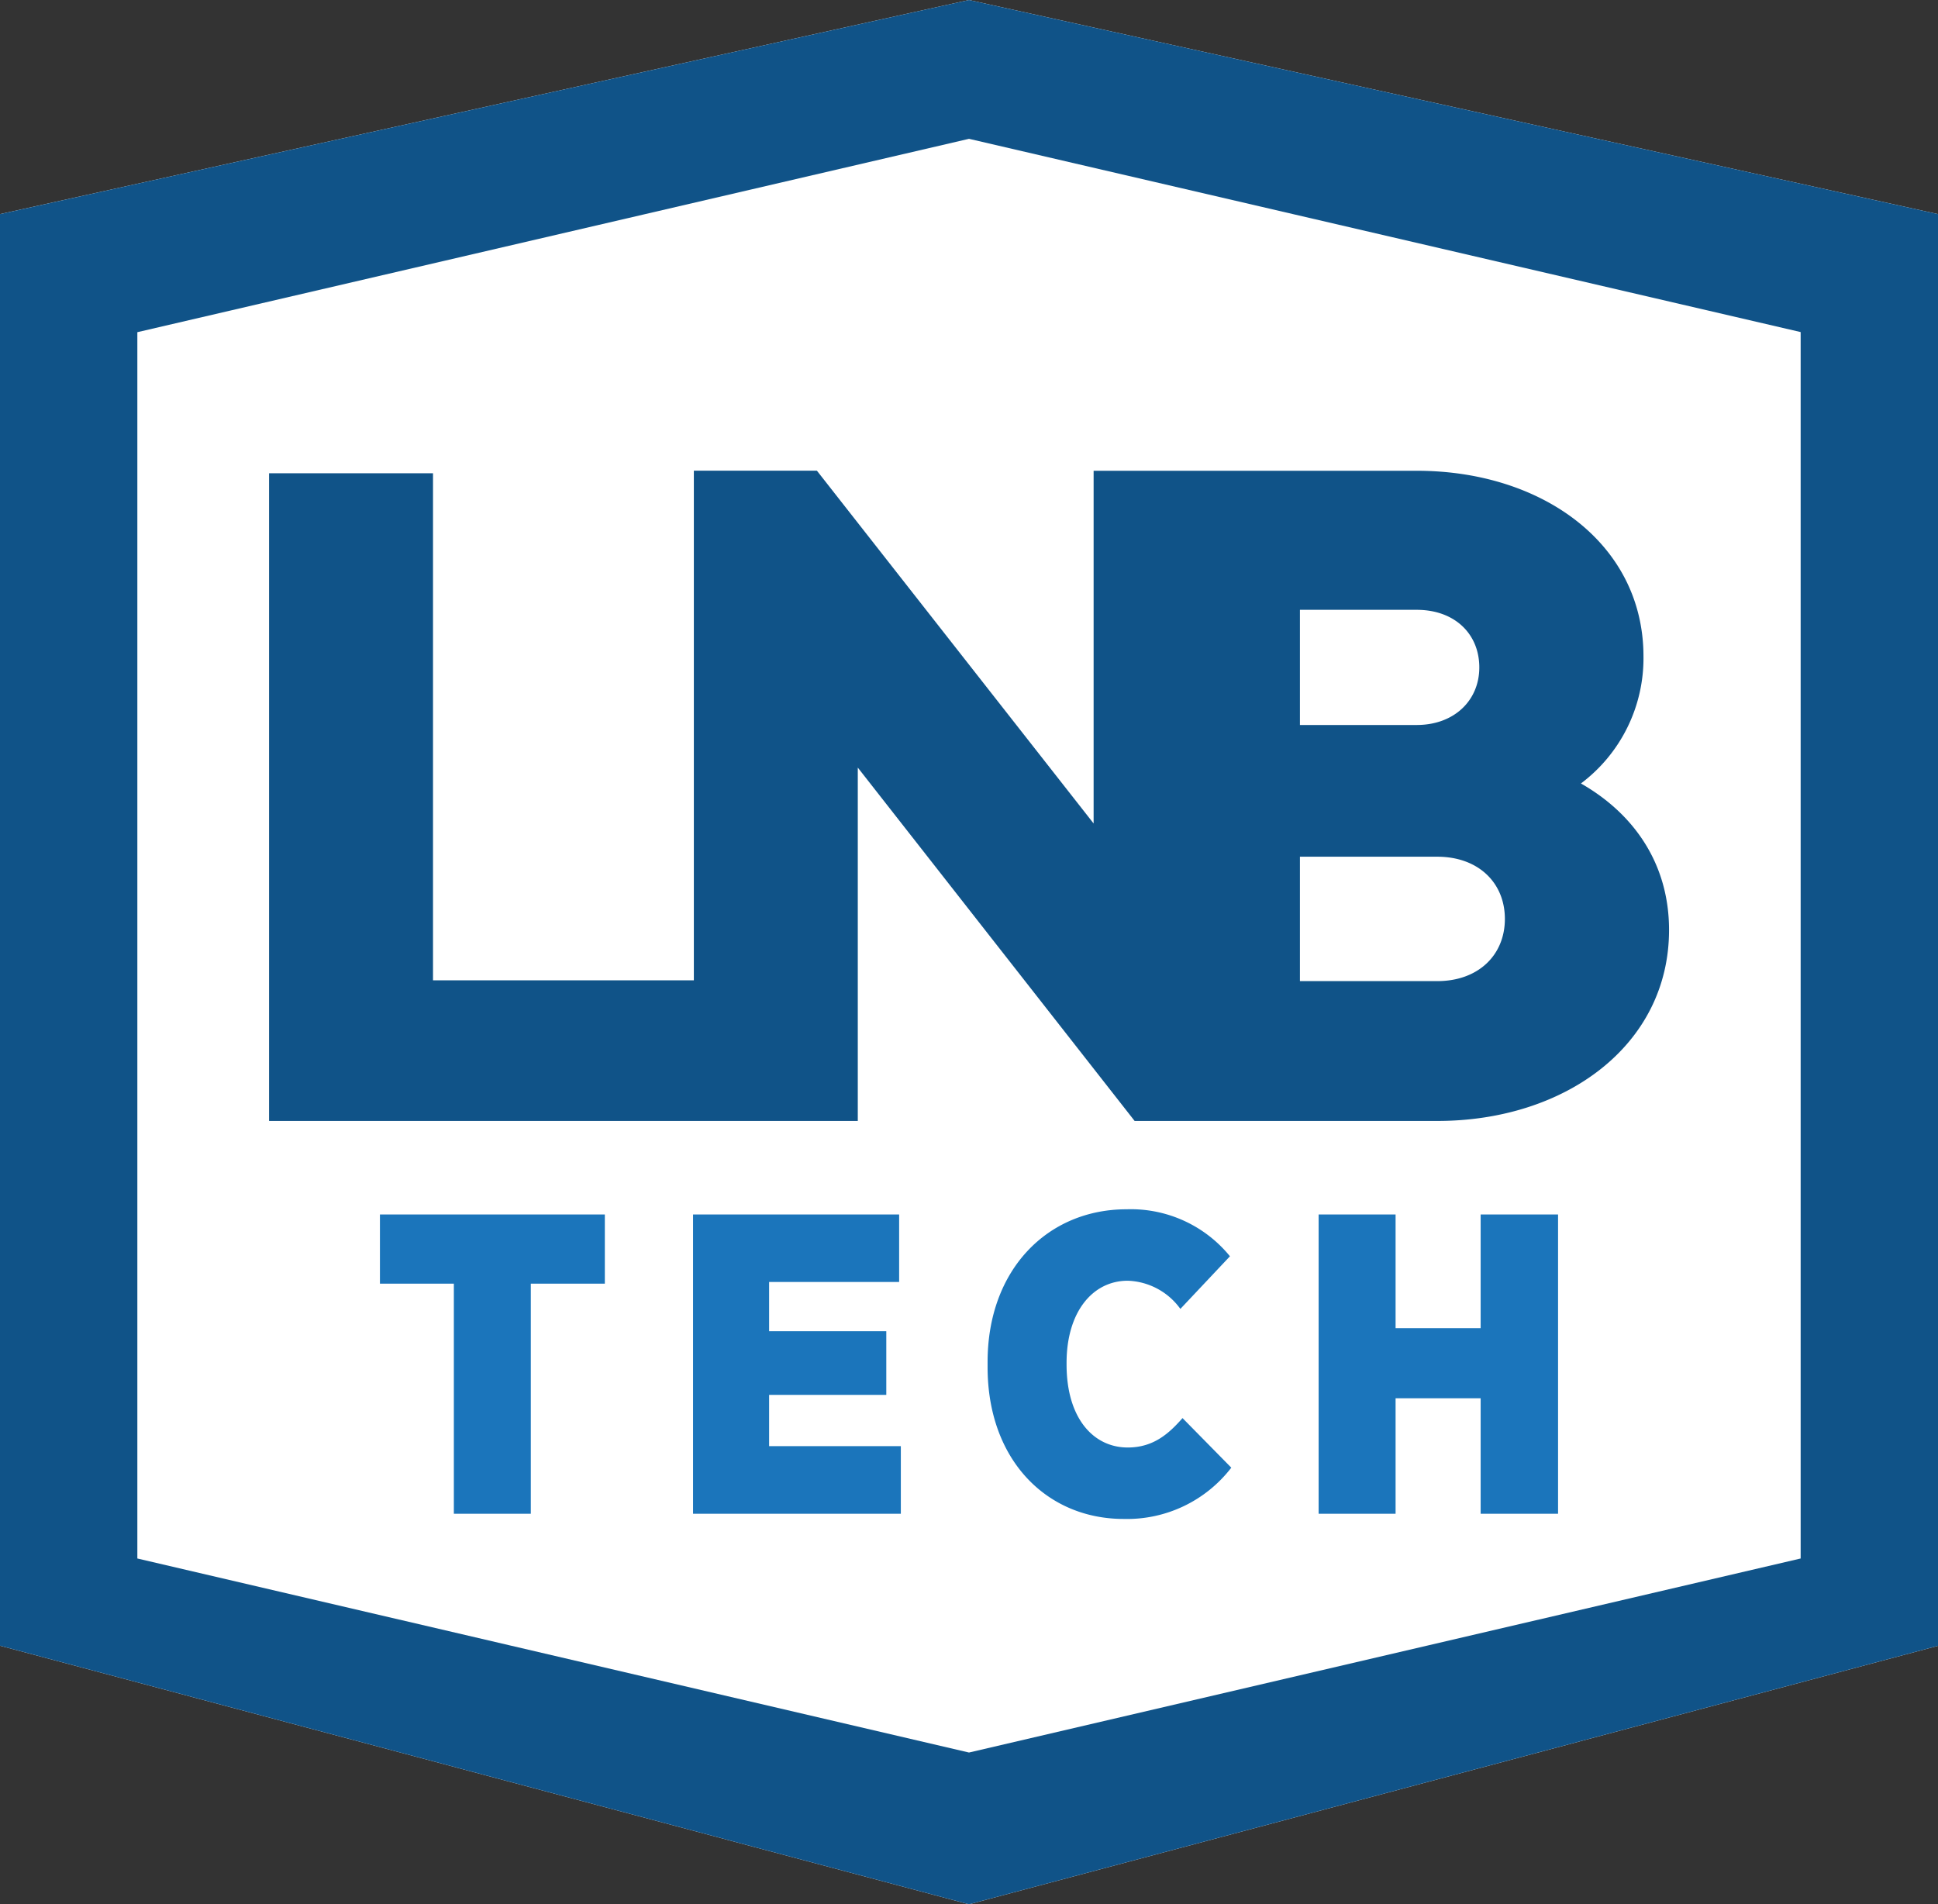
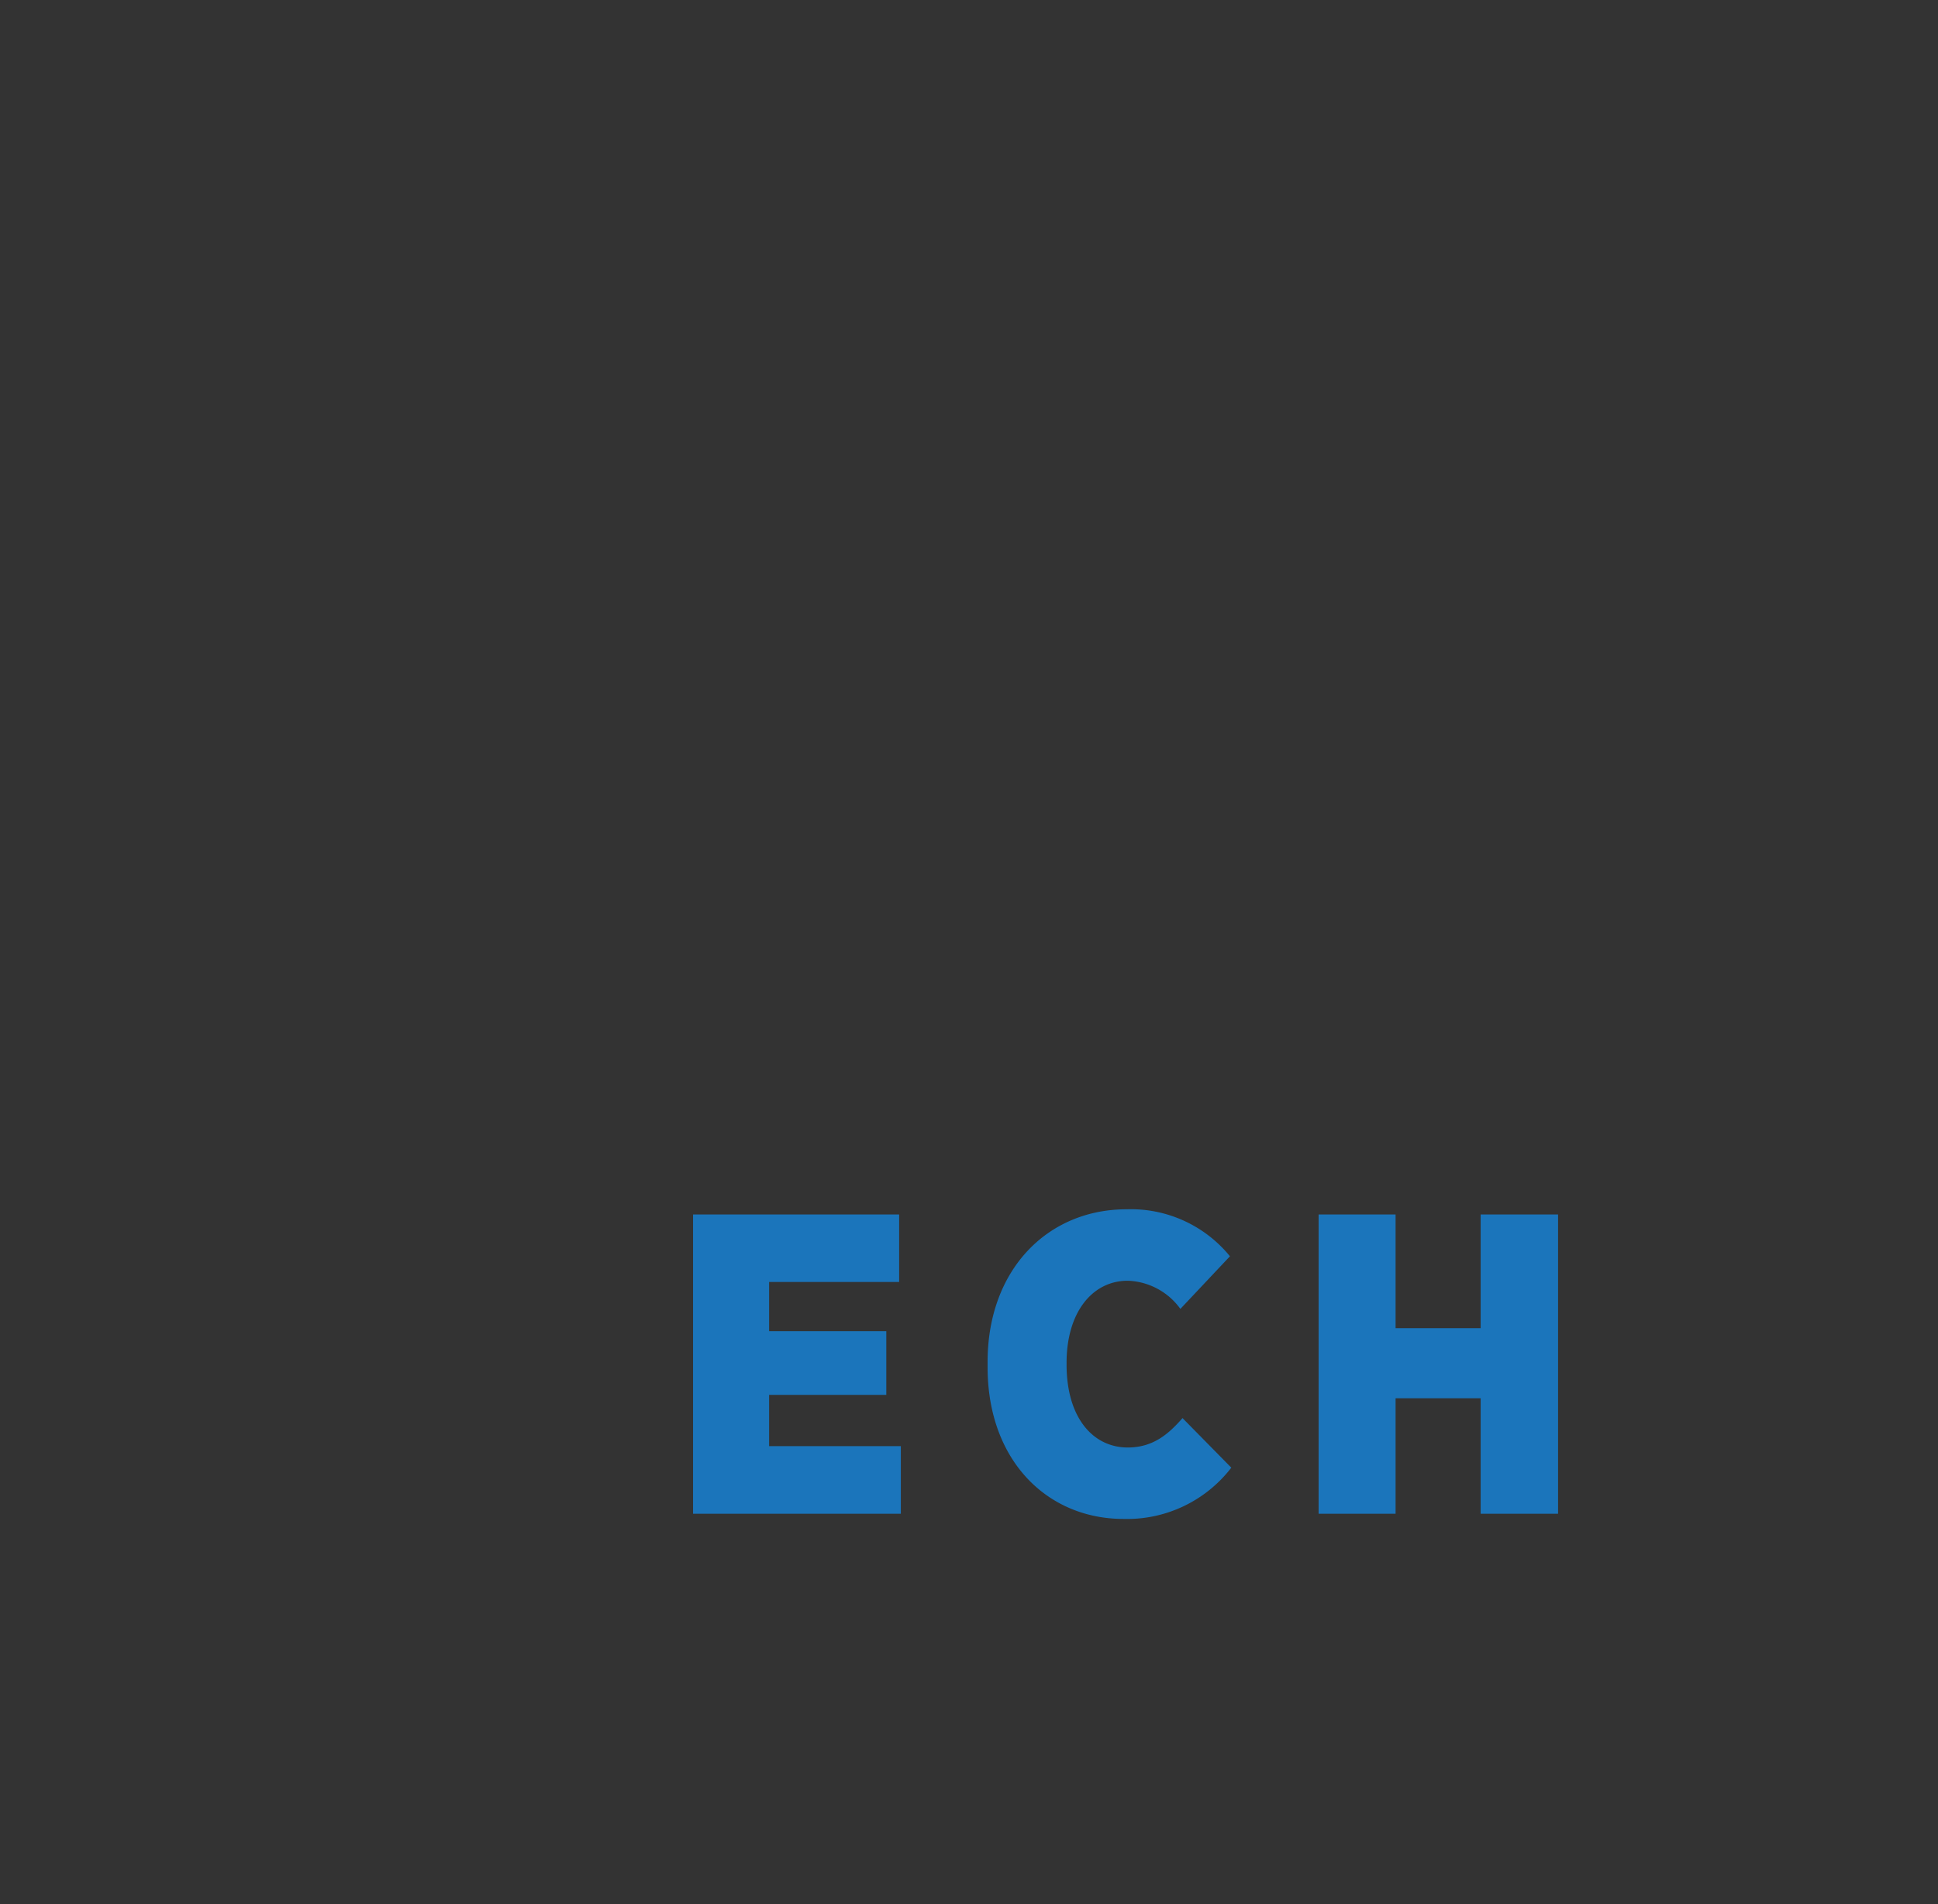
<svg xmlns="http://www.w3.org/2000/svg" id="Layer_1" data-name="Layer 1" width="172" height="169" viewBox="0 0 172 169">
  <rect x="0" y="0" width="172" height="169" fill="#333333" stroke="none" />
  <defs>
    <style>.cls-1{fill:#fff;}.cls-2{fill:#1b75bb;}.cls-3{fill:#105388;}</style>
  </defs>
  <title>LNB-Tech_LOGO-ftr</title>
-   <path class="cls-1" d="M86,0,0,19V146.05L86,169l86-22.94V19Z" />
-   <polygon class="cls-2" points="33.72 113.92 40.28 113.92 40.28 134.34 47.11 134.34 47.11 113.92 53.68 113.92 53.68 107.78 33.72 107.78 33.72 113.92" />
  <polygon class="cls-2" points="68.26 123.79 78.66 123.79 78.66 118.14 68.26 118.14 68.26 113.77 79.8 113.77 79.8 107.78 61.51 107.78 61.51 134.34 79.95 134.34 79.95 128.34 68.26 128.34 68.26 123.79" />
  <path class="cls-2" d="M100.09,128.46c-3.07,0-5.43-2.62-5.43-7.36v-.15c0-4.52,2.31-7.29,5.43-7.29a6,6,0,0,1,4.67,2.5l4.4-4.67a11.34,11.34,0,0,0-9.18-4.17c-7,0-12.33,5.35-12.33,13.55v.46c0,8.27,5.28,13.47,12.07,13.47a11.67,11.67,0,0,0,9.56-4.55l-4.33-4.4C103.73,127.24,102.36,128.46,100.09,128.46Z" />
  <polygon class="cls-2" points="131.41 117.87 123.86 117.87 123.86 107.78 117.03 107.78 117.03 134.34 123.86 134.34 123.86 124.09 131.41 124.09 131.41 134.34 138.28 134.34 138.28 107.78 131.41 107.78 131.41 117.87" />
-   <path class="cls-3" d="M61.58,41.77V87H38.43V42H23.88V99.48H76.13V68.12L100.7,99.48h26.87c11.37,0,20.56-6.73,20.56-16.95,0-5.85-3.09-10.3-7.82-13a13.89,13.89,0,0,0,5.55-11.28c0-10-9-16.47-20.1-16.47H97.06v31.3L72.5,41.77Zm53.79,12.35h10.37c3.37,0,5.55,2.14,5.55,5.11s-2.27,5.11-5.55,5.11H115.37Zm0,21.91h12.19c3.64,0,6,2.31,6,5.52s-2.36,5.52-6,5.52H115.37Z" />
-   <path class="cls-3" d="M86,0,0,19V146.05L86,169l86-22.94V19Zm73.81,130.37v7.94L86,155.53,12.19,138.31V29.48L86,12.32l73.81,17.15Z" />
</svg>